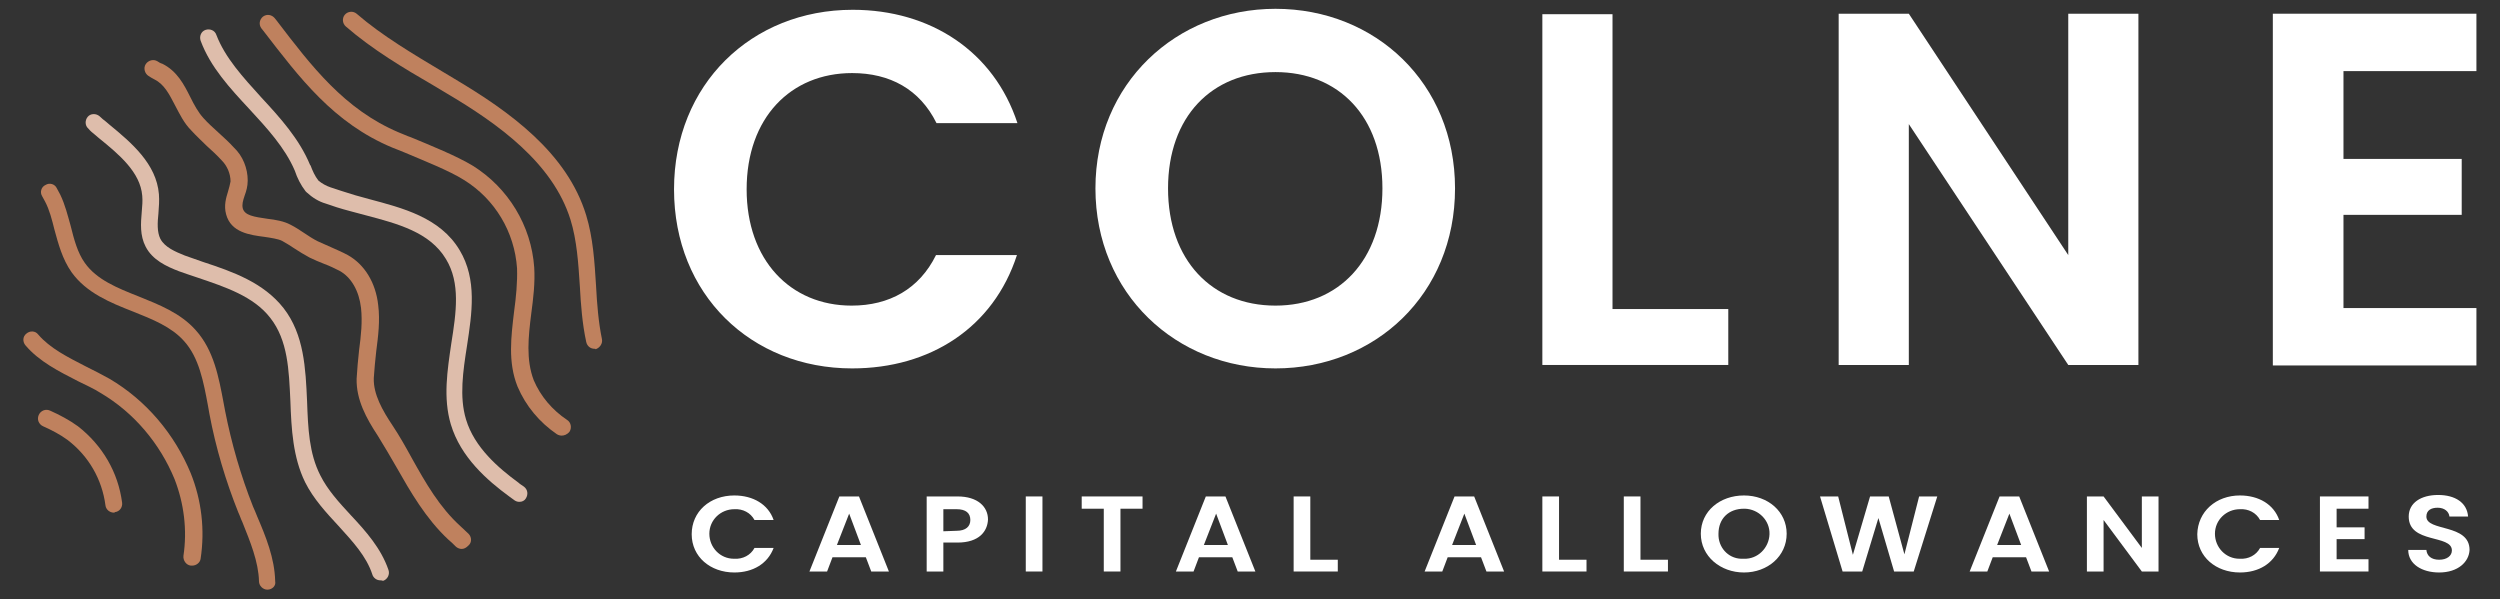
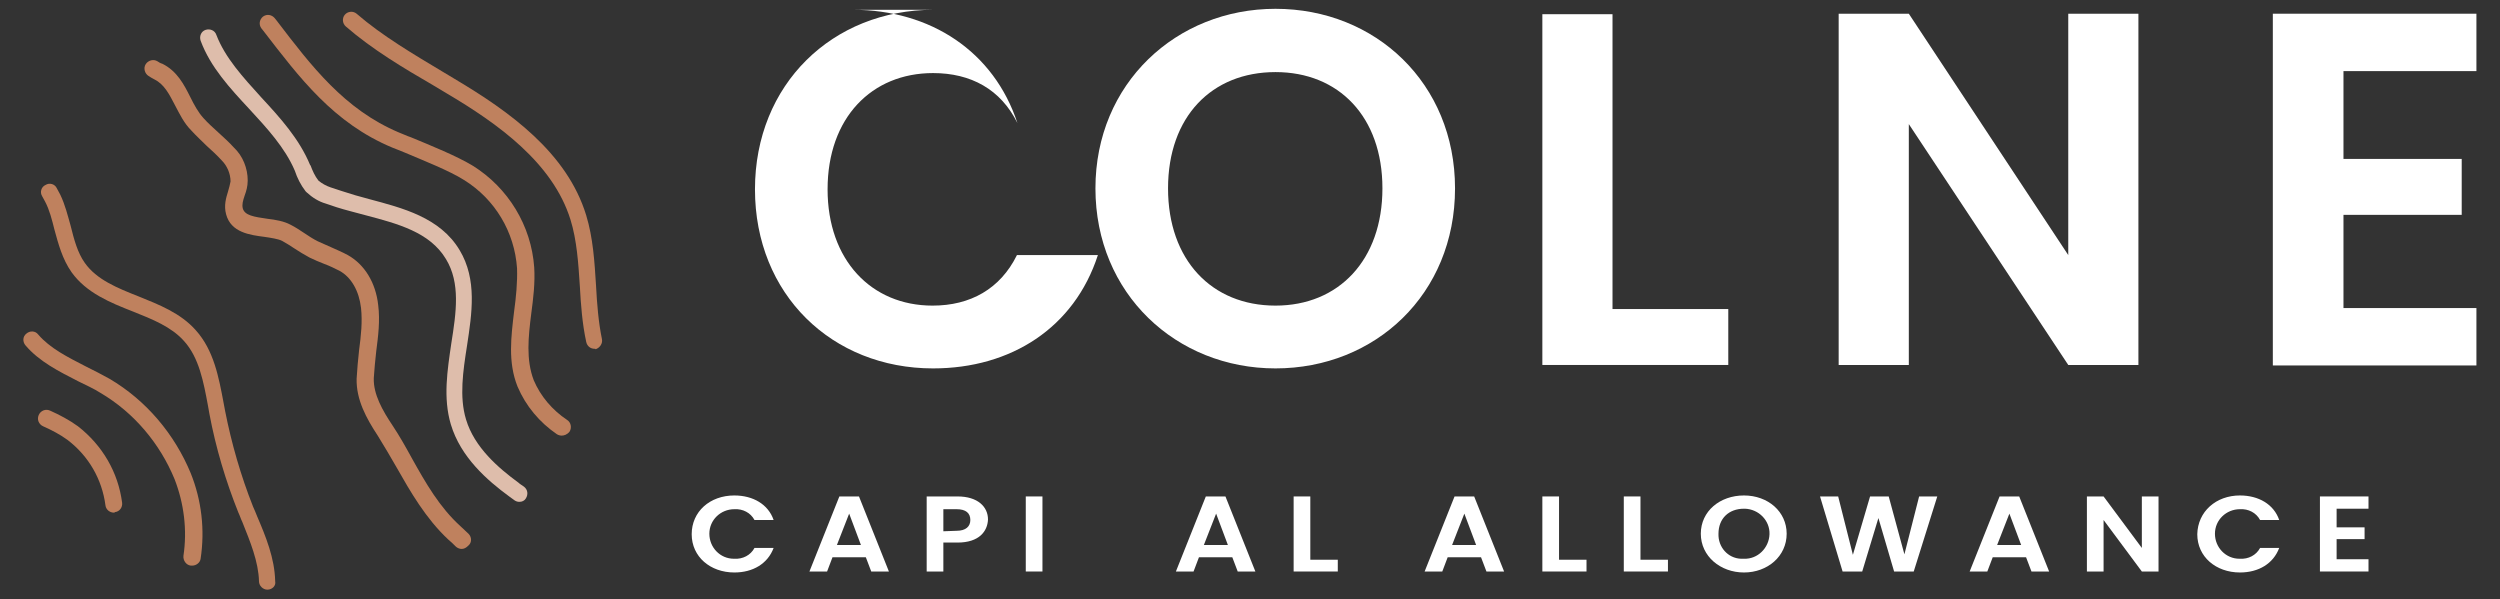
<svg xmlns="http://www.w3.org/2000/svg" enable-background="new 0 0 509.6 122.1" viewBox="0 0 509.6 122.1">
  <rect x="0" y="0" width="509.6" height="122.1" fill="#333333" stroke="none" />
  <g transform="translate(-472.806 -71.005)">
    <g fill="#fff">
-       <path d="m646.6 73c15.9 0 28.8 8.5 33.6 23.1h-16.5c-3.4-6.9-9.5-10.2-17.2-10.2-12.5 0-21.5 9.1-21.5 23.7 0 14.4 8.9 23.7 21.4 23.7 7.7 0 13.8-3.4 17.2-10.3h16.5c-4.8 14.8-17.7 23.1-33.6 23.1-20.6 0-36.3-15.1-36.3-36.5s15.8-36.6 36.4-36.6z" />
+       <path d="m646.6 73c15.9 0 28.8 8.5 33.6 23.1c-3.4-6.9-9.5-10.2-17.2-10.2-12.5 0-21.5 9.1-21.5 23.7 0 14.4 8.9 23.7 21.4 23.7 7.7 0 13.8-3.4 17.2-10.3h16.5c-4.8 14.8-17.7 23.1-33.6 23.1-20.6 0-36.3-15.1-36.3-36.5s15.8-36.6 36.4-36.6z" />
      <path d="m732.8 146.1c-20.2 0-36.7-15.2-36.7-36.7 0-21.4 16.5-36.6 36.7-36.6 20.4 0 36.6 15.2 36.6 36.6 0 21.6-16.3 36.7-36.6 36.7zm0-12.8c12.9 0 21.8-9.3 21.8-23.9s-8.9-23.7-21.8-23.7c-13 0-21.9 9.1-21.9 23.7s8.9 23.9 21.9 23.9z" />
      <path d="m801.5 73.9v60.1h23.6v11.4h-37.9v-71.5z" />
      <path d="m908.7 73.8v71.6h-14.3l-32.5-49.1v49.1h-14.3v-71.6h14.3l32.5 49.2v-49.2z" />
      <path d="m977.6 85.5h-27.1v17.9h24.1v11.4h-24.1v19h27.1v11.7h-41.5v-71.7h41.5z" />
      <path d="m622.5 172c3.8 0 6.9 1.8 8 5h-3.9c-.8-1.5-2.4-2.3-4.1-2.2-2.8 0-5.1 2.2-5.1 5s2.2 5.1 5 5.1h.1c1.7.1 3.3-.7 4.1-2.2h3.9c-1.2 3.2-4.2 5-8 5-4.9 0-8.7-3.2-8.7-7.8s3.7-7.9 8.7-7.9z" />
      <path d="m649.3 184.6h-6.8l-1.1 2.9h-3.6l6.1-15.3h4l6.1 15.3h-3.6zm-3.4-8.9-2.5 6.4h4.9z" />
      <path d="m668 181.6h-2.9v5.9h-3.4v-15.3h6.3c4.1 0 6.2 2.1 6.2 4.7-.1 2.4-1.8 4.7-6.2 4.7zm-.2-2.4c1.9 0 2.8-.9 2.8-2.2 0-1.4-.9-2.2-2.8-2.2h-2.7v4.5z" />
      <path d="m681.9 172.2h3.4v15.3h-3.4z" />
-       <path d="m693.2 172.2h12.5v2.5h-4.5v12.8h-3.4v-12.8h-4.5v-2.5z" />
      <path d="m724 184.6h-6.8l-1.1 2.9h-3.6l6.1-15.3h4l6.1 15.3h-3.6zm-3.3-8.9-2.5 6.4h4.9z" />
      <path d="m739.9 172.2v12.9h5.6v2.4h-9v-15.3z" />
      <path d="m774.7 184.6h-6.8l-1.1 2.9h-3.6l6.1-15.3h4l6.1 15.3h-3.6zm-3.4-8.9-2.5 6.4h4.9z" />
      <path d="m790.6 172.2v12.9h5.6v2.4h-9v-15.3z" />
      <path d="m807.2 172.2v12.9h5.6v2.4h-9v-15.3z" />
      <path d="m828.3 187.7c-4.8 0-8.8-3.3-8.8-7.9s3.9-7.8 8.8-7.8 8.7 3.3 8.7 7.8c0 4.6-3.9 7.9-8.7 7.9zm0-2.8c2.8.1 5.1-2.2 5.2-5s-2.2-5.1-5-5.2c-.1 0-.2 0-.2 0-3.1 0-5.2 2-5.2 5.1-.1 2.7 1.9 5 4.6 5.1z" />
      <path d="m843.8 172.2h3.7l3 11.9 3.5-11.9h3.8l3.2 11.8 3-11.8h3.7l-4.8 15.3h-4l-3.2-10.9-3.3 10.9h-4z" />
      <path d="m885.8 184.6h-6.8l-1.1 2.9h-3.6l6.1-15.3h4l6.1 15.3h-3.6zm-3.4-8.9-2.5 6.4h4.9z" />
      <path d="m912.8 172.2v15.3h-3.4l-7.8-10.5v10.5h-3.4v-15.3h3.4l7.8 10.5v-10.5z" />
      <path d="m929.4 172c3.8 0 6.9 1.8 8 5h-3.9c-.8-1.5-2.4-2.3-4.1-2.2-2.8 0-5.1 2.2-5.1 5s2.2 5.1 5 5.1h.1c1.7.1 3.3-.7 4.1-2.2h3.9c-1.2 3.2-4.2 5-8 5-4.9 0-8.7-3.2-8.7-7.8.1-4.6 3.8-7.9 8.7-7.9z" />
      <path d="m955.6 174.7h-6.5v3.8h5.7v2.4h-5.7v4.1h6.5v2.5h-9.9v-15.3h9.9z" />
-       <path d="m970 187.7c-3.5 0-6.3-1.7-6.3-4.6h3.7c.1 1.2 1 2 2.6 2s2.6-.8 2.6-1.9c0-3.3-8.8-1.3-8.8-6.9 0-2.8 2.5-4.4 6-4.4s5.9 1.6 6.1 4.4h-3.8c-.1-1-1-1.8-2.4-1.8-1.3 0-2.3.5-2.3 1.8 0 3.1 8.8 1.4 8.8 6.8-.1 2.4-2.3 4.6-6.2 4.6z" />
    </g>
    <path d="m566.9 182.9c-.4 0-.9-.2-1.2-.5-.5-.5-1-1-1.5-1.4-4.6-4.3-7.7-9.7-10.6-14.8-1.2-2.1-2.5-4.3-3.8-6.4-2.3-3.5-4.4-7.3-4.3-11.6.1-1.9.3-3.9.5-5.8.4-3 .7-5.8.4-8.6-.4-3.5-2-6.3-4.4-7.6-1-.5-2-1-3.1-1.4-1-.4-2-.8-3-1.3-1.1-.6-2.1-1.2-3-1.8s-1.7-1.1-2.6-1.6c-.8-.4-2.2-.6-3.5-.8-3.1-.4-6.9-.9-7.9-4.6-.5-1.8 0-3.4.4-4.7.2-.7.4-1.4.5-2 0-1.6-.7-3.2-1.8-4.3-1-1.1-2-2-3.1-3-1-1-2.1-2-3.1-3.1-1.5-1.5-2.4-3.4-3.3-5.1-1.2-2.3-2.2-4.3-4.2-5.3-.4-.2-.9-.5-1.2-.7-.8-.5-1.1-1.6-.6-2.4s1.6-1.1 2.4-.6c.3.2.6.4 1 .5 3 1.5 4.4 4.2 5.7 6.8.8 1.6 1.6 3.1 2.7 4.3.9 1 1.9 1.9 3 2.9s2.2 2 3.2 3.1c1.8 1.7 2.8 4.2 2.8 6.7 0 1.2-.3 2.2-.6 3-.4 1.2-.6 1.9-.4 2.7.4 1.4 2.2 1.7 5 2.1 1.7.2 3.4.5 4.7 1.2 1 .5 1.9 1.1 2.8 1.7s1.8 1.2 2.8 1.7c.9.4 1.8.8 2.7 1.2 1.1.5 2.3 1 3.4 1.6 3.4 1.9 5.7 5.6 6.2 10.2.4 3.2 0 6.3-.4 9.4-.2 1.9-.4 3.7-.5 5.5-.1 3.3 1.8 6.6 3.8 9.6 1.4 2.1 2.7 4.4 3.9 6.6 2.9 5.2 5.7 10.1 10 14 .5.5 1.1 1 1.6 1.5.7.7.7 1.8 0 2.4-.5.5-.9.7-1.4.7z" fill="#bf815e" />
    <path d="m578.7 173.3c-.4 0-.7-.1-1-.3-.4-.3-.7-.5-1.1-.8-4.5-3.3-9.9-8-11.9-14.7-1.6-5.4-.7-11 .1-16.5 1-6.3 1.9-12.3-1.1-17.2-3.3-5.5-9.9-7.2-16.3-8.9-1-.3-2-.5-3-.8-2.3-.6-3.8-1.1-5.2-1.6-1.4-.4-2.7-1.2-3.9-2.3-.1-.1-.1-.1-.2-.2-1-1.3-1.7-2.7-2.2-4.2-2-4.7-5.7-8.7-9.3-12.6-3.9-4.2-7.9-8.5-9.9-13.9-.3-.9.1-1.9 1-2.2s1.9.1 2.2 1c1.8 4.7 5.4 8.6 9.2 12.8 3.8 4.1 7.7 8.4 9.9 13.7 0 0 0 .1.1.1.4 1.1.9 2.2 1.6 3.1.7.6 1.6 1.1 2.5 1.4 1.4.5 2.8.9 5 1.6 1 .3 1.9.5 2.9.8 6.7 1.8 14.4 3.7 18.4 10.4 3.6 6 2.5 12.9 1.5 19.5-.8 5.1-1.6 10.4-.2 15 1.7 5.7 6.6 9.9 10.7 12.9.3.3.7.5 1.1.8.8.6.9 1.6.4 2.4-.3.5-.8.7-1.3.7z" fill="#debdab" />
    <path d="m587.3 159.8c-.3 0-.7-.1-1-.3-3.5-2.4-6.3-5.7-8-9.7-2-5-1.3-10.2-.7-15.3.4-2.9.7-6 .6-8.8-.5-7.4-4.5-14.1-10.8-18-3-1.9-8.1-3.9-12.1-5.6-.9-.4-1.8-.7-2.5-1-12-5-18.9-14.2-26.3-23.8l-.4-.5c-.6-.8-.4-1.8.3-2.4.8-.6 1.8-.4 2.4.3l.4.5c7.1 9.3 13.8 18.1 24.9 22.8.8.3 1.6.7 2.5 1 4.1 1.7 9.3 3.8 12.6 5.8 7.2 4.5 11.9 12.2 12.5 20.7.2 3.2-.2 6.4-.6 9.4-.6 4.8-1.1 9.4.5 13.6 1.4 3.3 3.8 6.1 6.8 8.1.8.5 1 1.6.5 2.4-.5.6-1.1.8-1.6.8z" fill="#bf815e" />
-     <path d="m550.3 189.3c-.7 0-1.4-.5-1.6-1.2-1.2-3.7-4-6.7-6.9-9.9-2.5-2.7-5.1-5.5-6.8-8.9-2.5-5.1-2.8-10.9-3-16.5-.3-6.4-.5-12.4-4.1-17-3.4-4.4-9.2-6.3-14.8-8.2-1.3-.4-2.6-.9-3.8-1.3-2.6-1-5.4-2.3-6.8-5-1.2-2.3-1-4.8-.8-7.1.1-1.2.2-2.2.1-3.3-.4-4.8-4.7-8.4-8.9-11.8l-.7-.6c-.5-.4-1-.8-1.4-1.3-.7-.6-.7-1.7-.1-2.4s1.7-.7 2.4-.1c.4.4.9.8 1.3 1.1l.7.6c4.5 3.7 9.6 8 10.1 14.2.1 1.3 0 2.6-.1 3.9-.2 1.9-.3 3.8.4 5.2.9 1.7 3 2.6 5 3.4 1.2.4 2.5.9 3.7 1.3 6.1 2 12.3 4.2 16.4 9.4 4.2 5.4 4.5 12.3 4.8 19 .2 5.5.4 10.6 2.7 15.1 1.5 3 3.8 5.5 6.2 8.1 3.1 3.3 6.2 6.8 7.7 11.2.3.9-.2 1.9-1.1 2.2-.3-.1-.4-.1-.6-.1z" fill="#debdab" />
    <path d="m527.3 191.2c-.9 0-1.7-.8-1.7-1.7-.1-4-1.8-8.1-3.4-12.1-.3-.6-.5-1.3-.8-1.9-2.6-6.5-4.6-13.2-5.9-20.1-.1-.6-.2-1.1-.3-1.7-.9-4.8-1.8-9.8-4.9-13.2-2.6-2.9-6.4-4.4-10.4-6-4.6-1.8-9.5-3.8-12.5-8-1.9-2.7-2.7-5.8-3.5-8.7-.5-2-1-4-1.9-5.7-.2-.4-.4-.7-.6-1.1-.5-.8-.2-1.9.7-2.3.8-.5 1.9-.2 2.3.7.2.4.5.9.7 1.3 1 2.1 1.5 4.2 2.1 6.3.7 2.8 1.4 5.5 2.9 7.6 2.4 3.4 6.6 5.1 10.9 6.8 4.2 1.7 8.6 3.4 11.7 6.9 3.7 4.1 4.7 9.6 5.7 14.9.1.6.2 1.1.3 1.6 1.3 6.6 3.2 13.2 5.7 19.5.3.6.5 1.2.8 1.9 1.8 4.2 3.6 8.6 3.7 13.3.2.9-.6 1.7-1.6 1.7z" fill="#bf815e" />
    <path d="m594 142.1c-.8 0-1.5-.5-1.7-1.4-.8-3.7-1.1-7.6-1.3-11.4-.3-4.6-.6-9.3-1.9-13.5-3.6-11.6-14.8-19.6-25.3-25.8l-2.5-1.5c-6.2-3.6-12.6-7.4-18-12.1-.7-.6-.8-1.7-.2-2.4s1.7-.8 2.4-.2c5.2 4.5 11.5 8.2 17.5 11.8l2.5 1.5c11.1 6.6 22.9 15 26.8 27.8 1.4 4.6 1.7 9.5 2 14.3.2 3.8.5 7.5 1.2 10.9.2.9-.4 1.8-1.3 2.1 0-.1-.1-.1-.2-.1z" fill="#bf815e" />
    <path d="m512 186.3c-.1 0-.2 0-.3 0-.9-.1-1.6-1-1.5-2 .8-5.3.1-10.7-1.8-15.6-3-7.3-8.3-13.6-15.1-17.6-1.4-.9-3-1.6-4.6-2.4-3.9-2-7.9-4-10.7-7.3-.6-.7-.6-1.8.2-2.4.7-.6 1.8-.6 2.4.2 2.4 2.8 6 4.6 9.7 6.5 1.6.8 3.2 1.6 4.8 2.5 7.5 4.4 13.3 11.3 16.6 19.3 2.2 5.5 2.9 11.5 2 17.4-.1.8-.9 1.4-1.7 1.4z" fill="#bf815e" />
    <path d="m496 175.5c-.8 0-1.6-.6-1.7-1.5-.7-5.3-3.4-10-7.7-13.3-1.5-1.1-3.2-2-5-2.8-.9-.4-1.3-1.4-.9-2.3s1.4-1.3 2.3-.9c2 .9 3.9 1.9 5.7 3.2 5 3.9 8.2 9.4 9 15.6.1.9-.5 1.8-1.5 1.9 0 .1-.1.1-.2.1z" fill="#bf815e" />
  </g>
</svg>